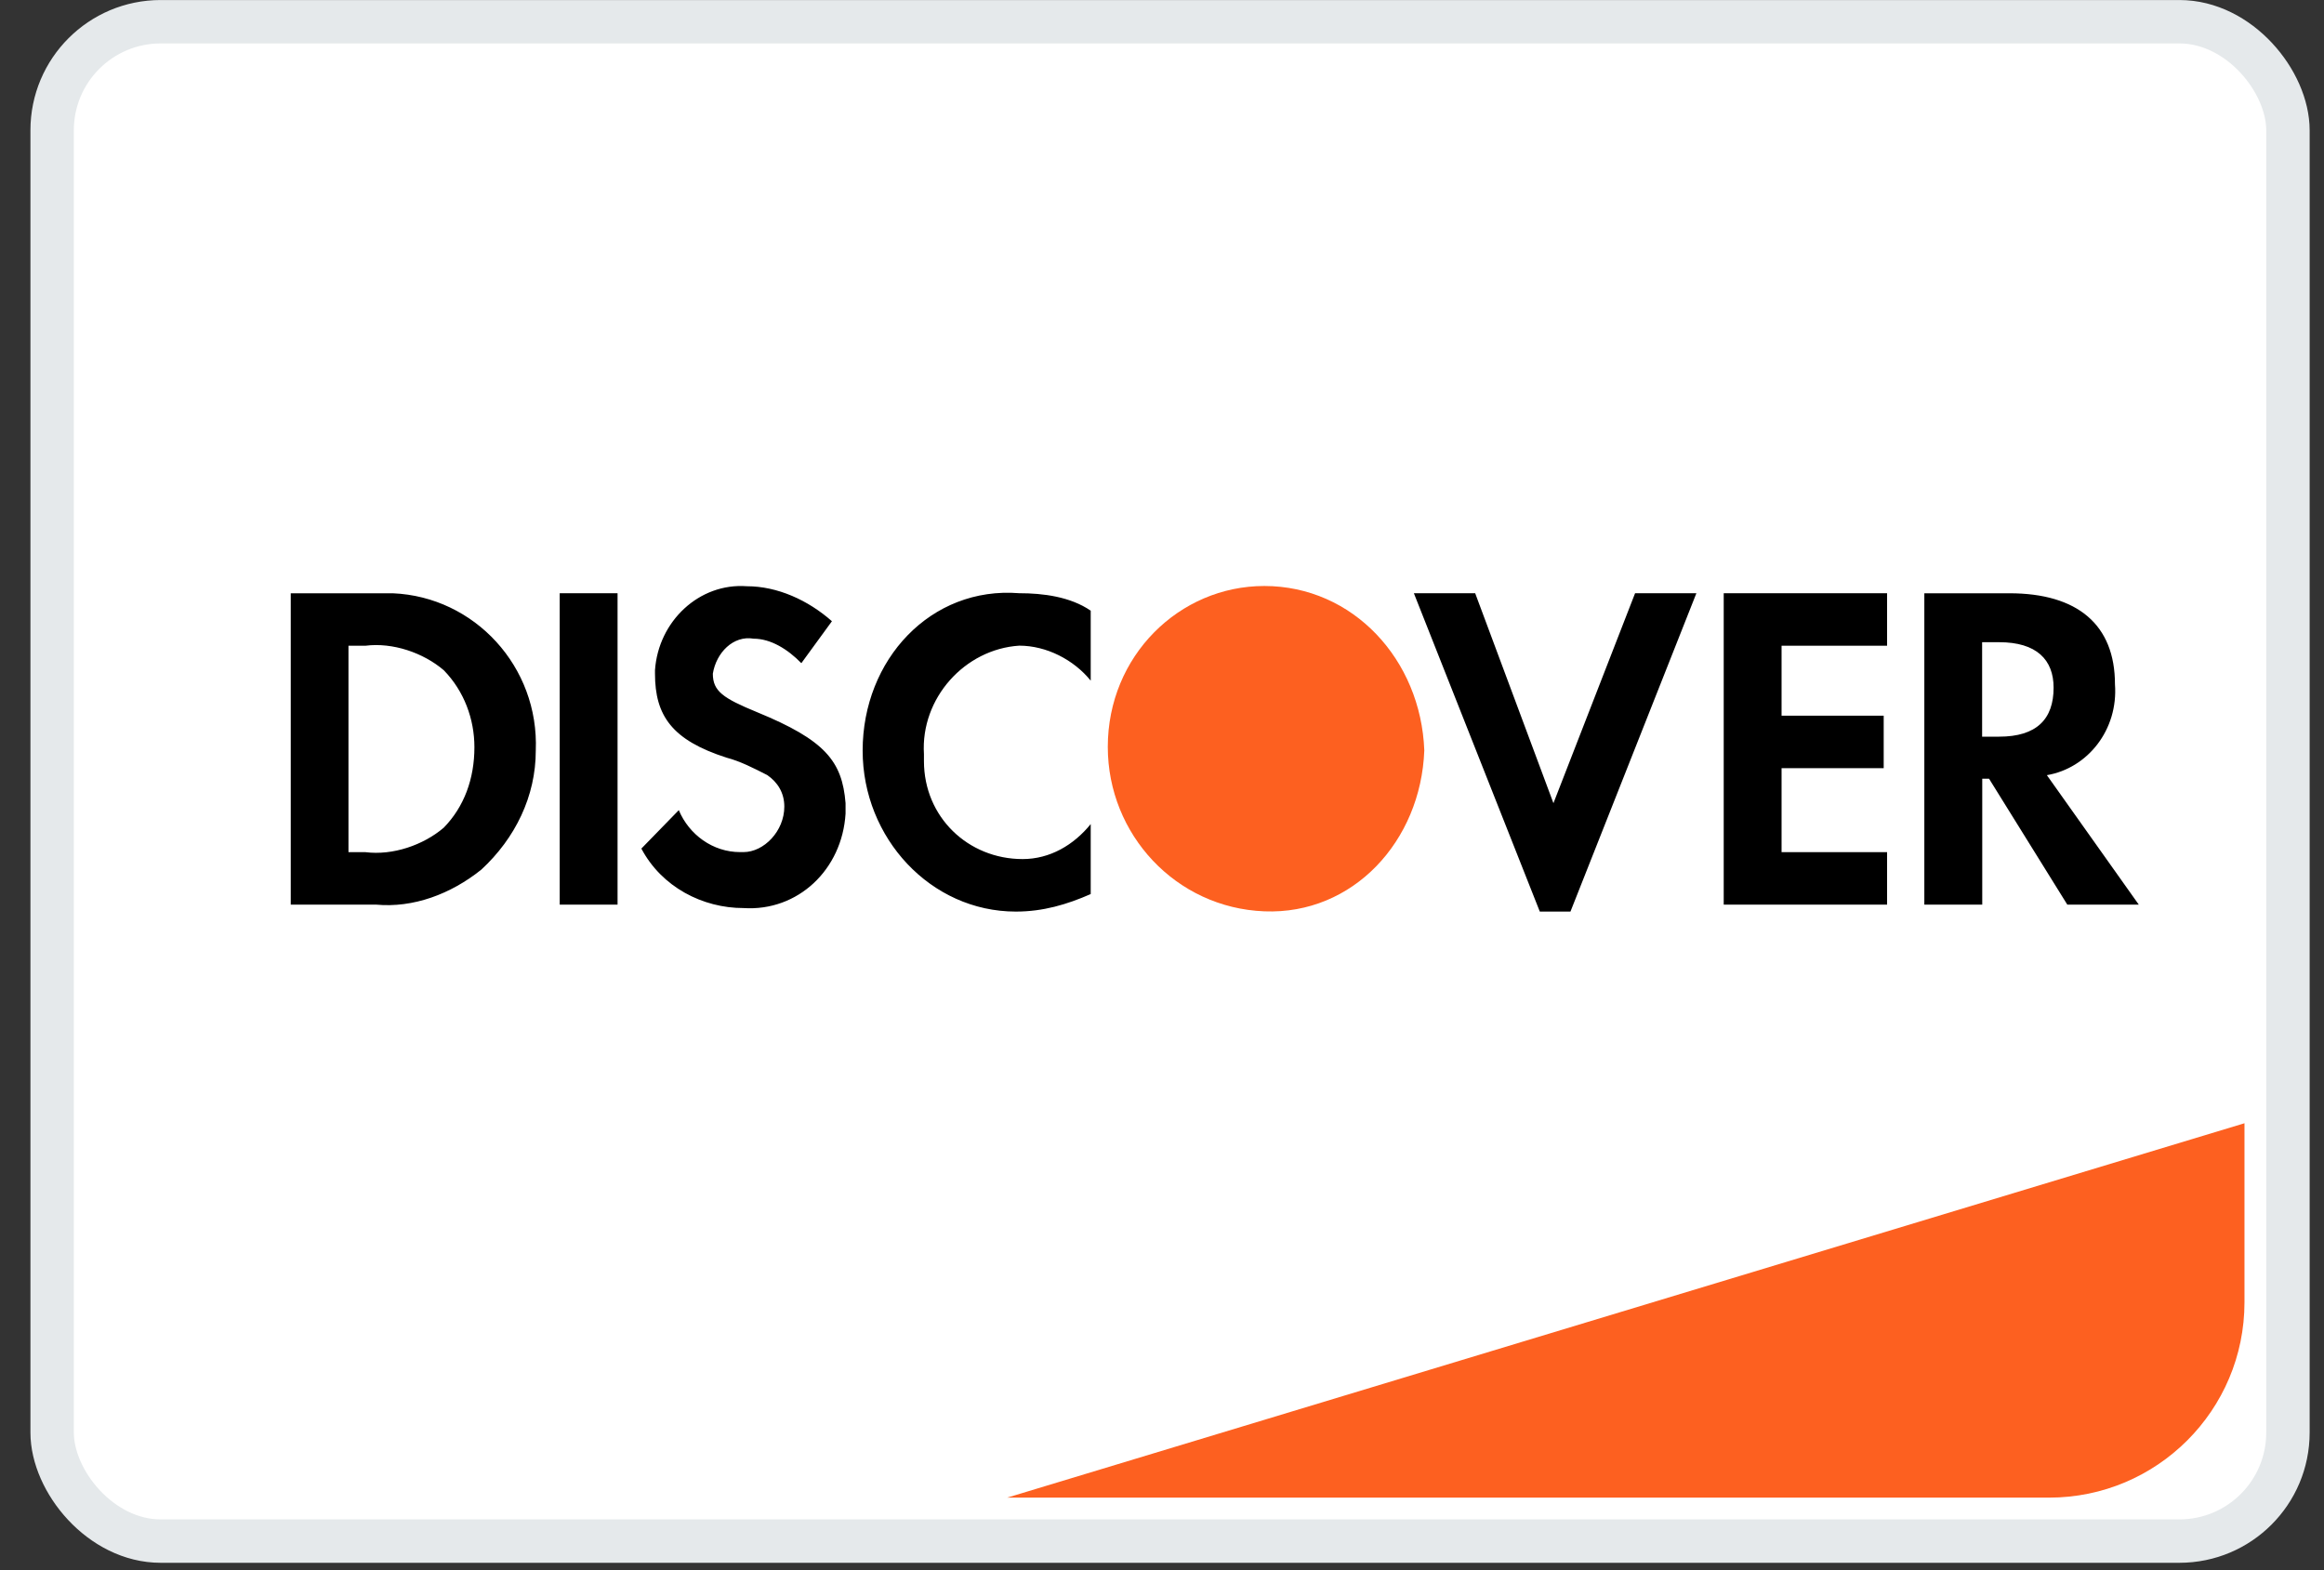
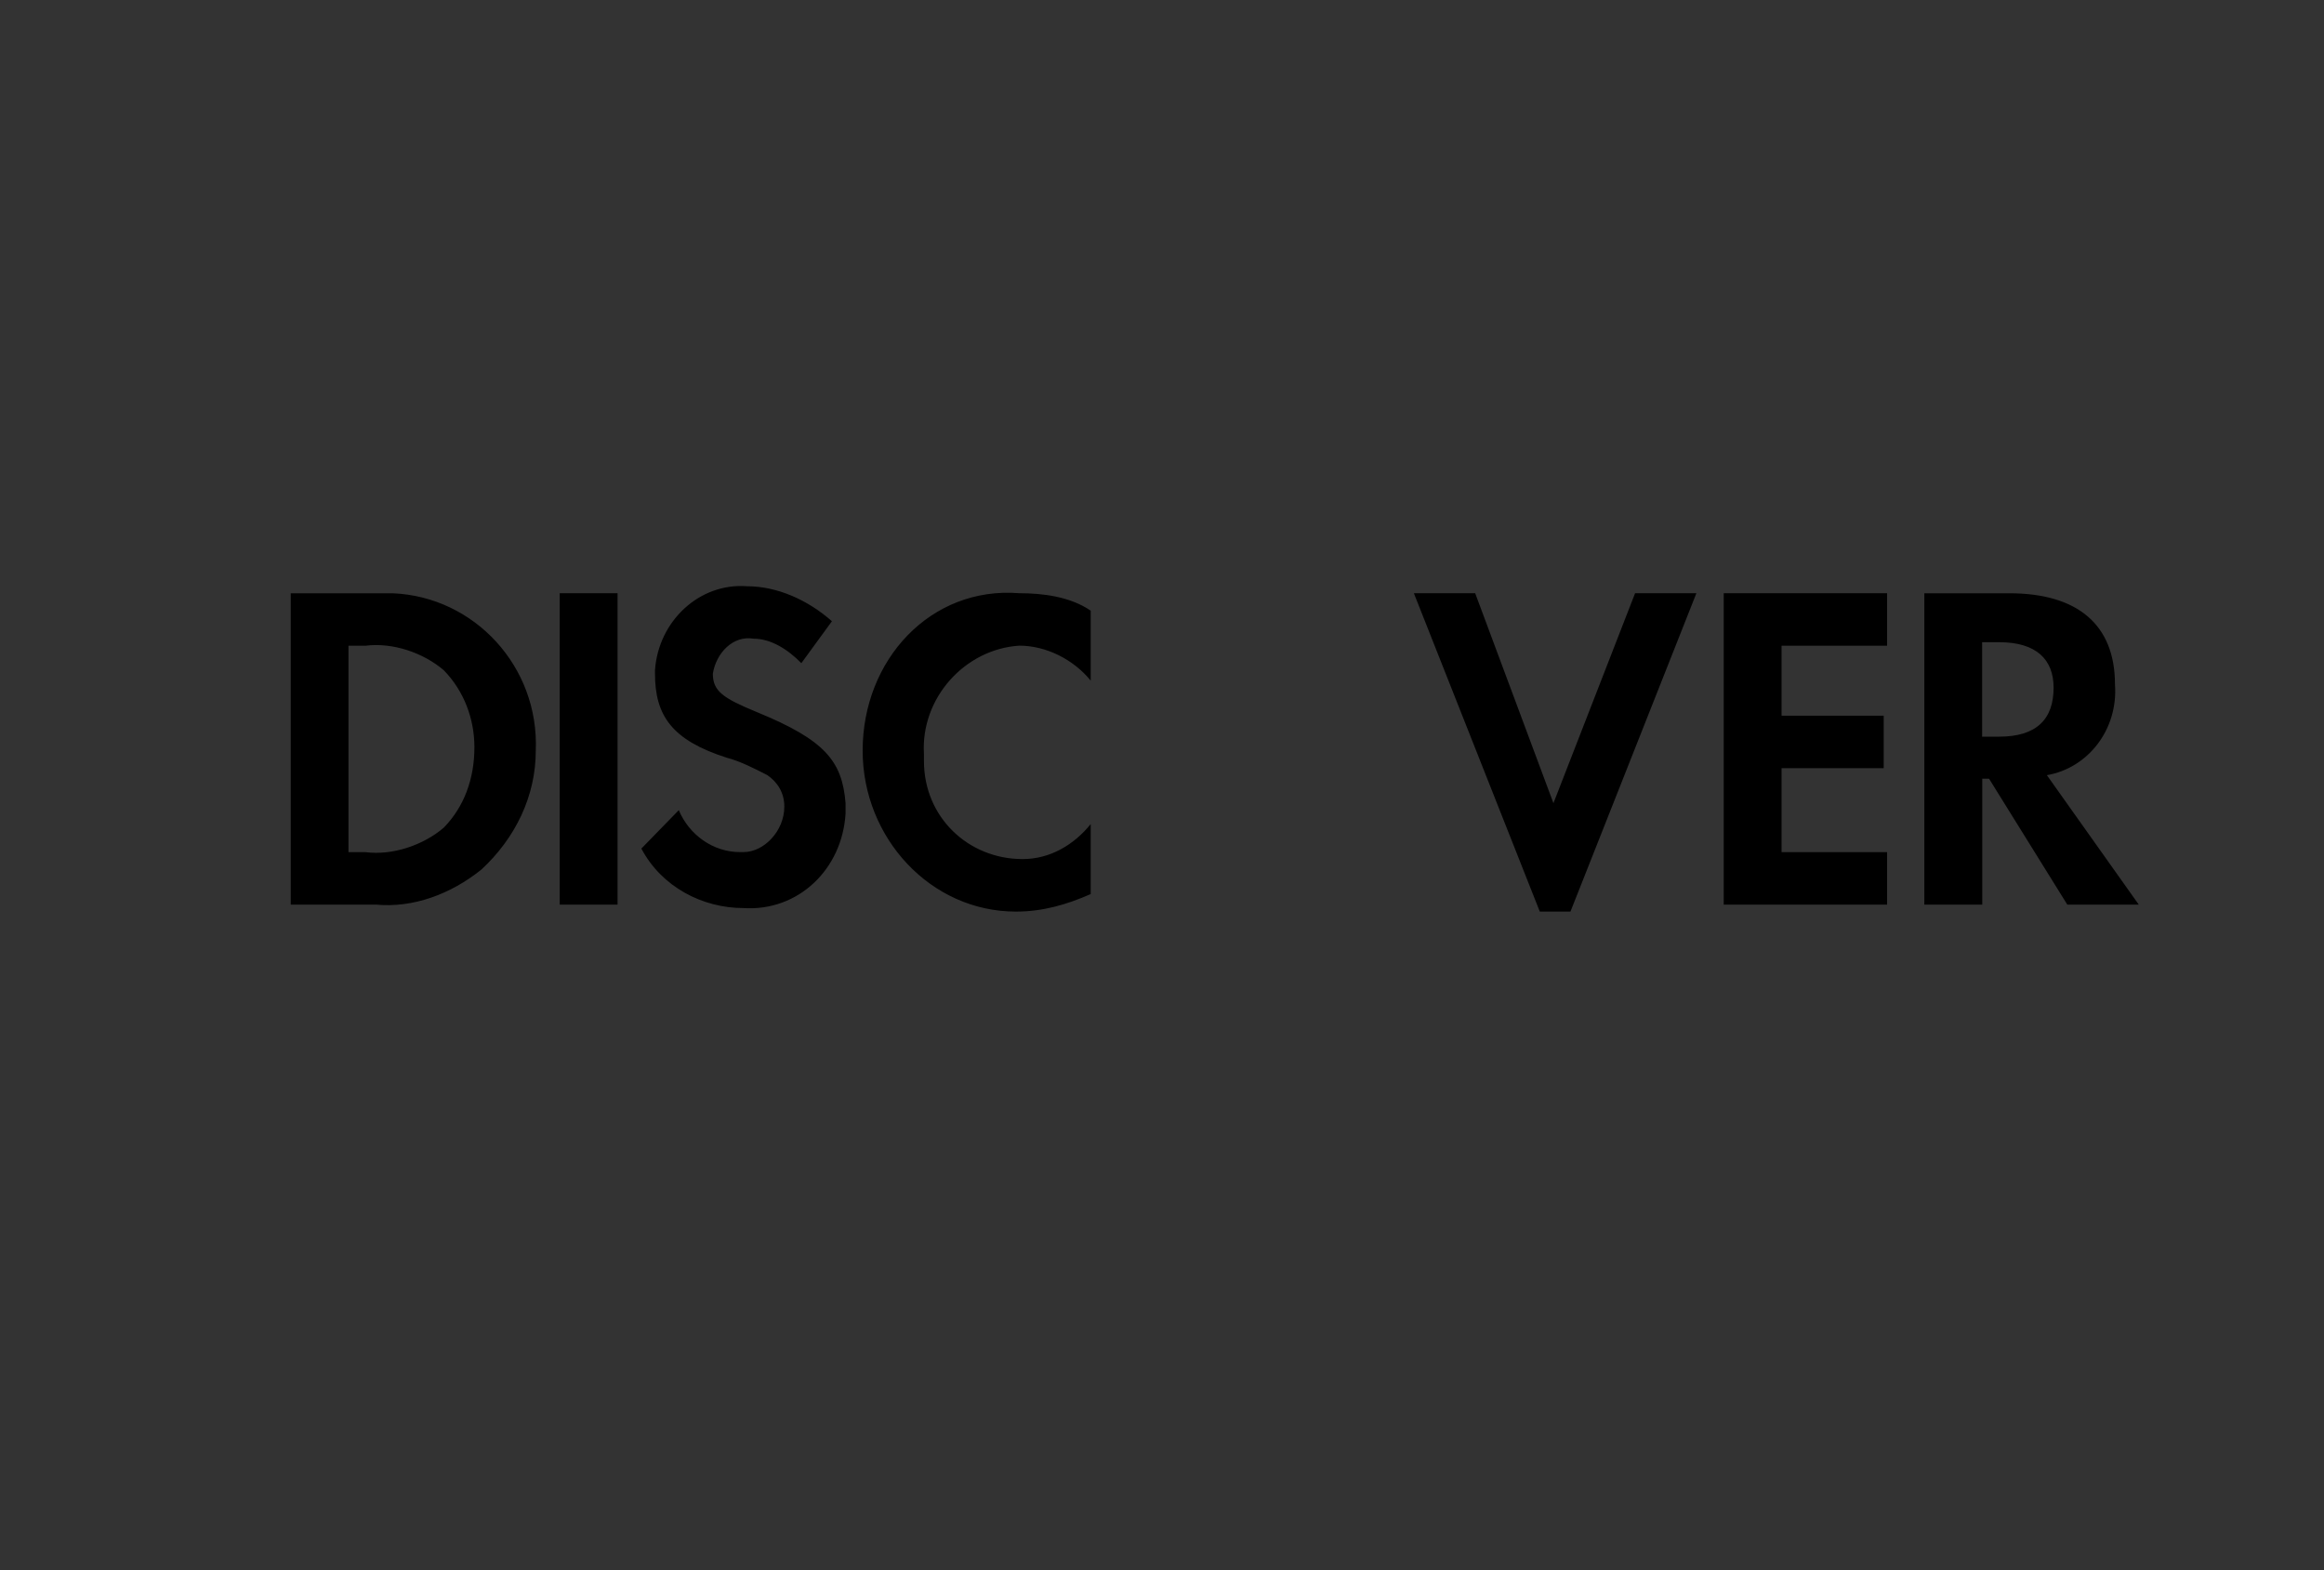
<svg xmlns="http://www.w3.org/2000/svg" width="37" height="25" viewBox="0 0 37 25" fill="none">
  <rect x="0" y="0" width="37" height="25" fill="#333333" stroke="none" />
-   <rect x="0.83" y="0.346" width="35.596" height="24.191" rx="1.728" fill="white" stroke="#E5E9EB" stroke-width="0.691" />
-   <path d="M16.035 23.845L35.734 17.884V20.735C35.734 22.453 34.341 23.845 32.623 23.845H16.035Z" fill="#FD6020" />
  <path fill-rule="evenodd" clip-rule="evenodd" d="M31.992 9.446C33.076 9.446 33.672 9.947 33.672 10.894C33.726 11.618 33.239 12.231 32.588 12.342L34.051 14.403H32.913L31.667 12.398H31.559V14.403H30.637V9.446H31.992ZM31.557 11.729H31.828C32.424 11.729 32.695 11.451 32.695 10.949C32.695 10.504 32.424 10.225 31.828 10.225H31.557V11.729ZM27.443 14.403H30.044V13.568H28.364V12.231H29.99V11.395H28.364V10.281H30.044V9.445H27.443V14.403ZM24.732 12.788L23.486 9.445H22.51L24.515 14.514H25.003L27.008 9.445H26.032L24.732 12.788ZM13.734 11.951C13.734 13.344 14.818 14.514 16.173 14.514C16.606 14.514 16.985 14.402 17.365 14.235V13.121C17.094 13.455 16.715 13.678 16.281 13.678C15.414 13.678 14.71 13.01 14.71 12.118V12.007C14.655 11.116 15.36 10.336 16.227 10.28C16.66 10.28 17.094 10.503 17.365 10.837V9.723C17.04 9.5 16.606 9.445 16.227 9.445C14.818 9.333 13.734 10.503 13.734 11.951ZM12.053 11.339C11.511 11.116 11.349 11.005 11.349 10.726C11.403 10.392 11.674 10.113 11.999 10.169C12.27 10.169 12.541 10.336 12.758 10.559L13.245 9.891C12.866 9.556 12.378 9.334 11.891 9.334C11.132 9.278 10.482 9.891 10.428 10.67V10.726C10.428 11.395 10.699 11.784 11.566 12.063C11.782 12.119 11.999 12.23 12.216 12.341C12.378 12.453 12.487 12.62 12.487 12.843C12.487 13.233 12.162 13.567 11.837 13.567H11.782C11.349 13.567 10.97 13.289 10.807 12.899L10.211 13.511C10.536 14.124 11.186 14.458 11.837 14.458C12.704 14.514 13.408 13.845 13.462 12.954V12.787C13.408 12.119 13.137 11.784 12.053 11.339ZM8.911 14.403H9.832V9.445H8.911V14.403ZM4.629 9.446H5.984H6.254C7.555 9.501 8.585 10.615 8.53 11.952C8.53 12.676 8.205 13.345 7.663 13.846C7.176 14.236 6.58 14.459 5.984 14.403H4.629V9.446ZM5.819 13.568C6.253 13.623 6.74 13.456 7.065 13.178C7.391 12.844 7.553 12.398 7.553 11.897C7.553 11.451 7.391 11.005 7.065 10.671C6.74 10.393 6.253 10.226 5.819 10.281H5.548V13.568H5.819Z" fill="black" />
-   <path fill-rule="evenodd" clip-rule="evenodd" d="M20.129 9.33C18.775 9.33 17.637 10.444 17.637 11.892C17.637 13.285 18.72 14.455 20.129 14.51C21.538 14.566 22.622 13.396 22.676 11.948C22.622 10.5 21.538 9.33 20.129 9.33V9.33Z" fill="#FD6020" />
</svg>